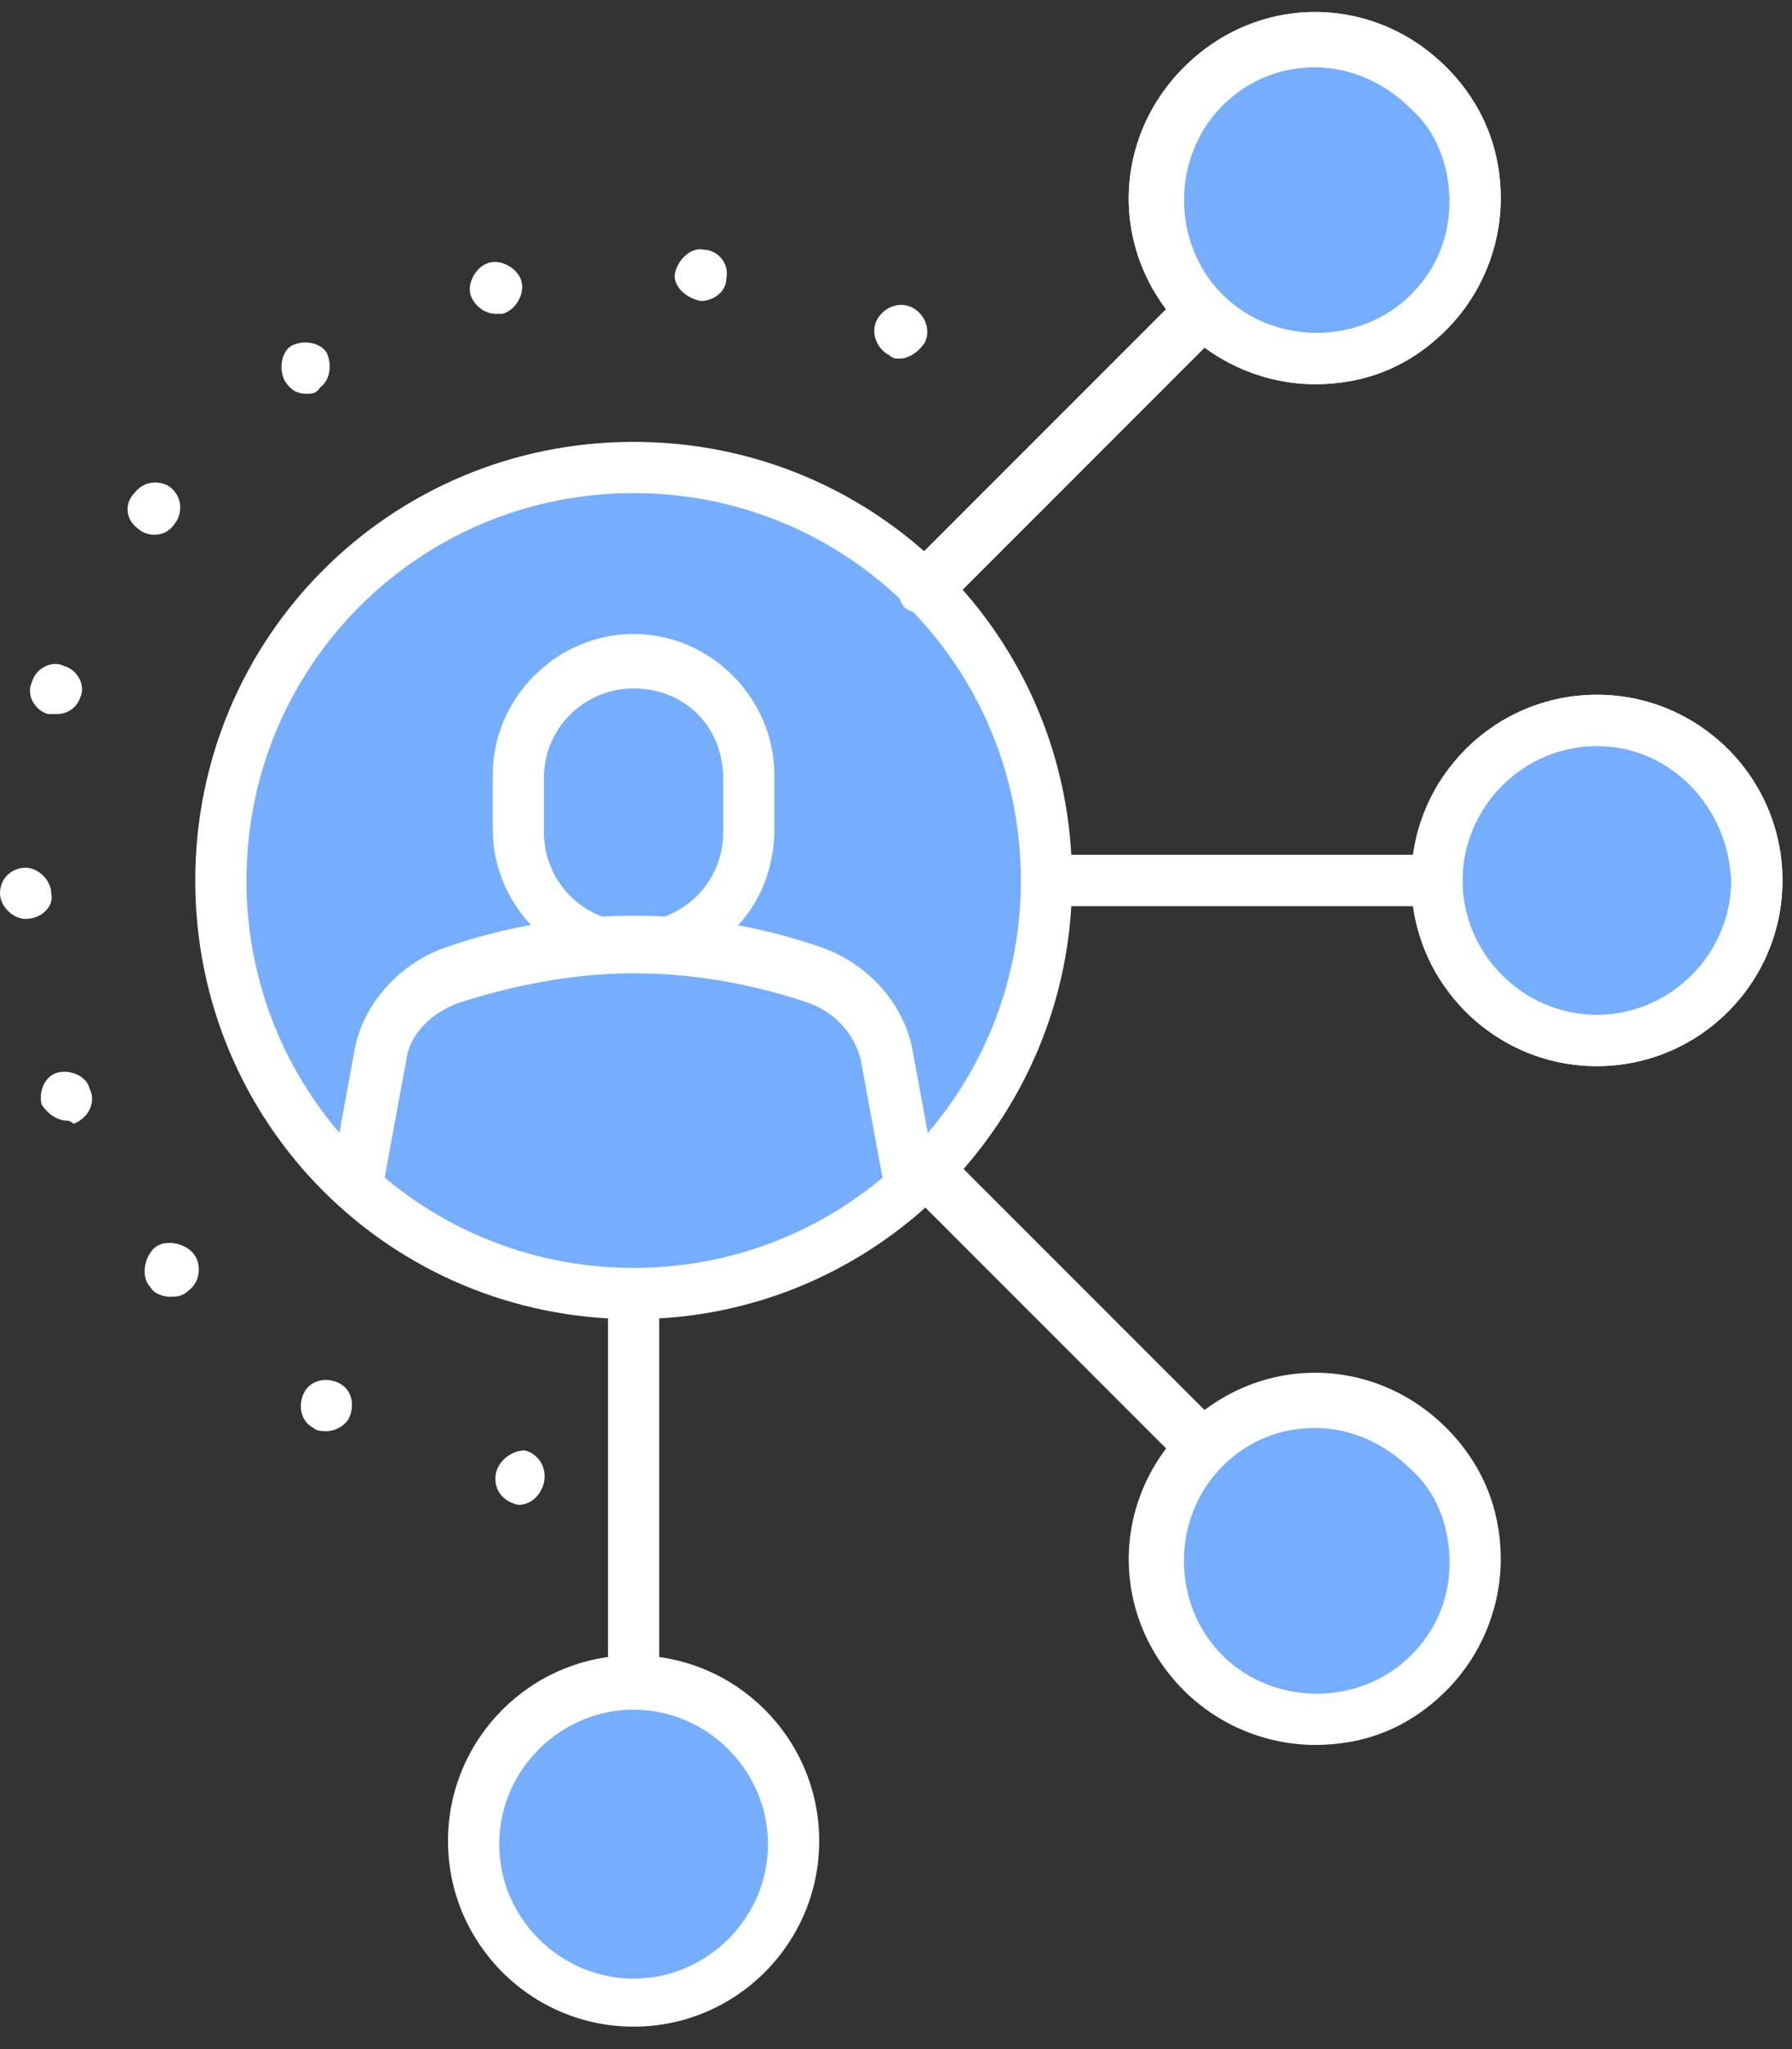
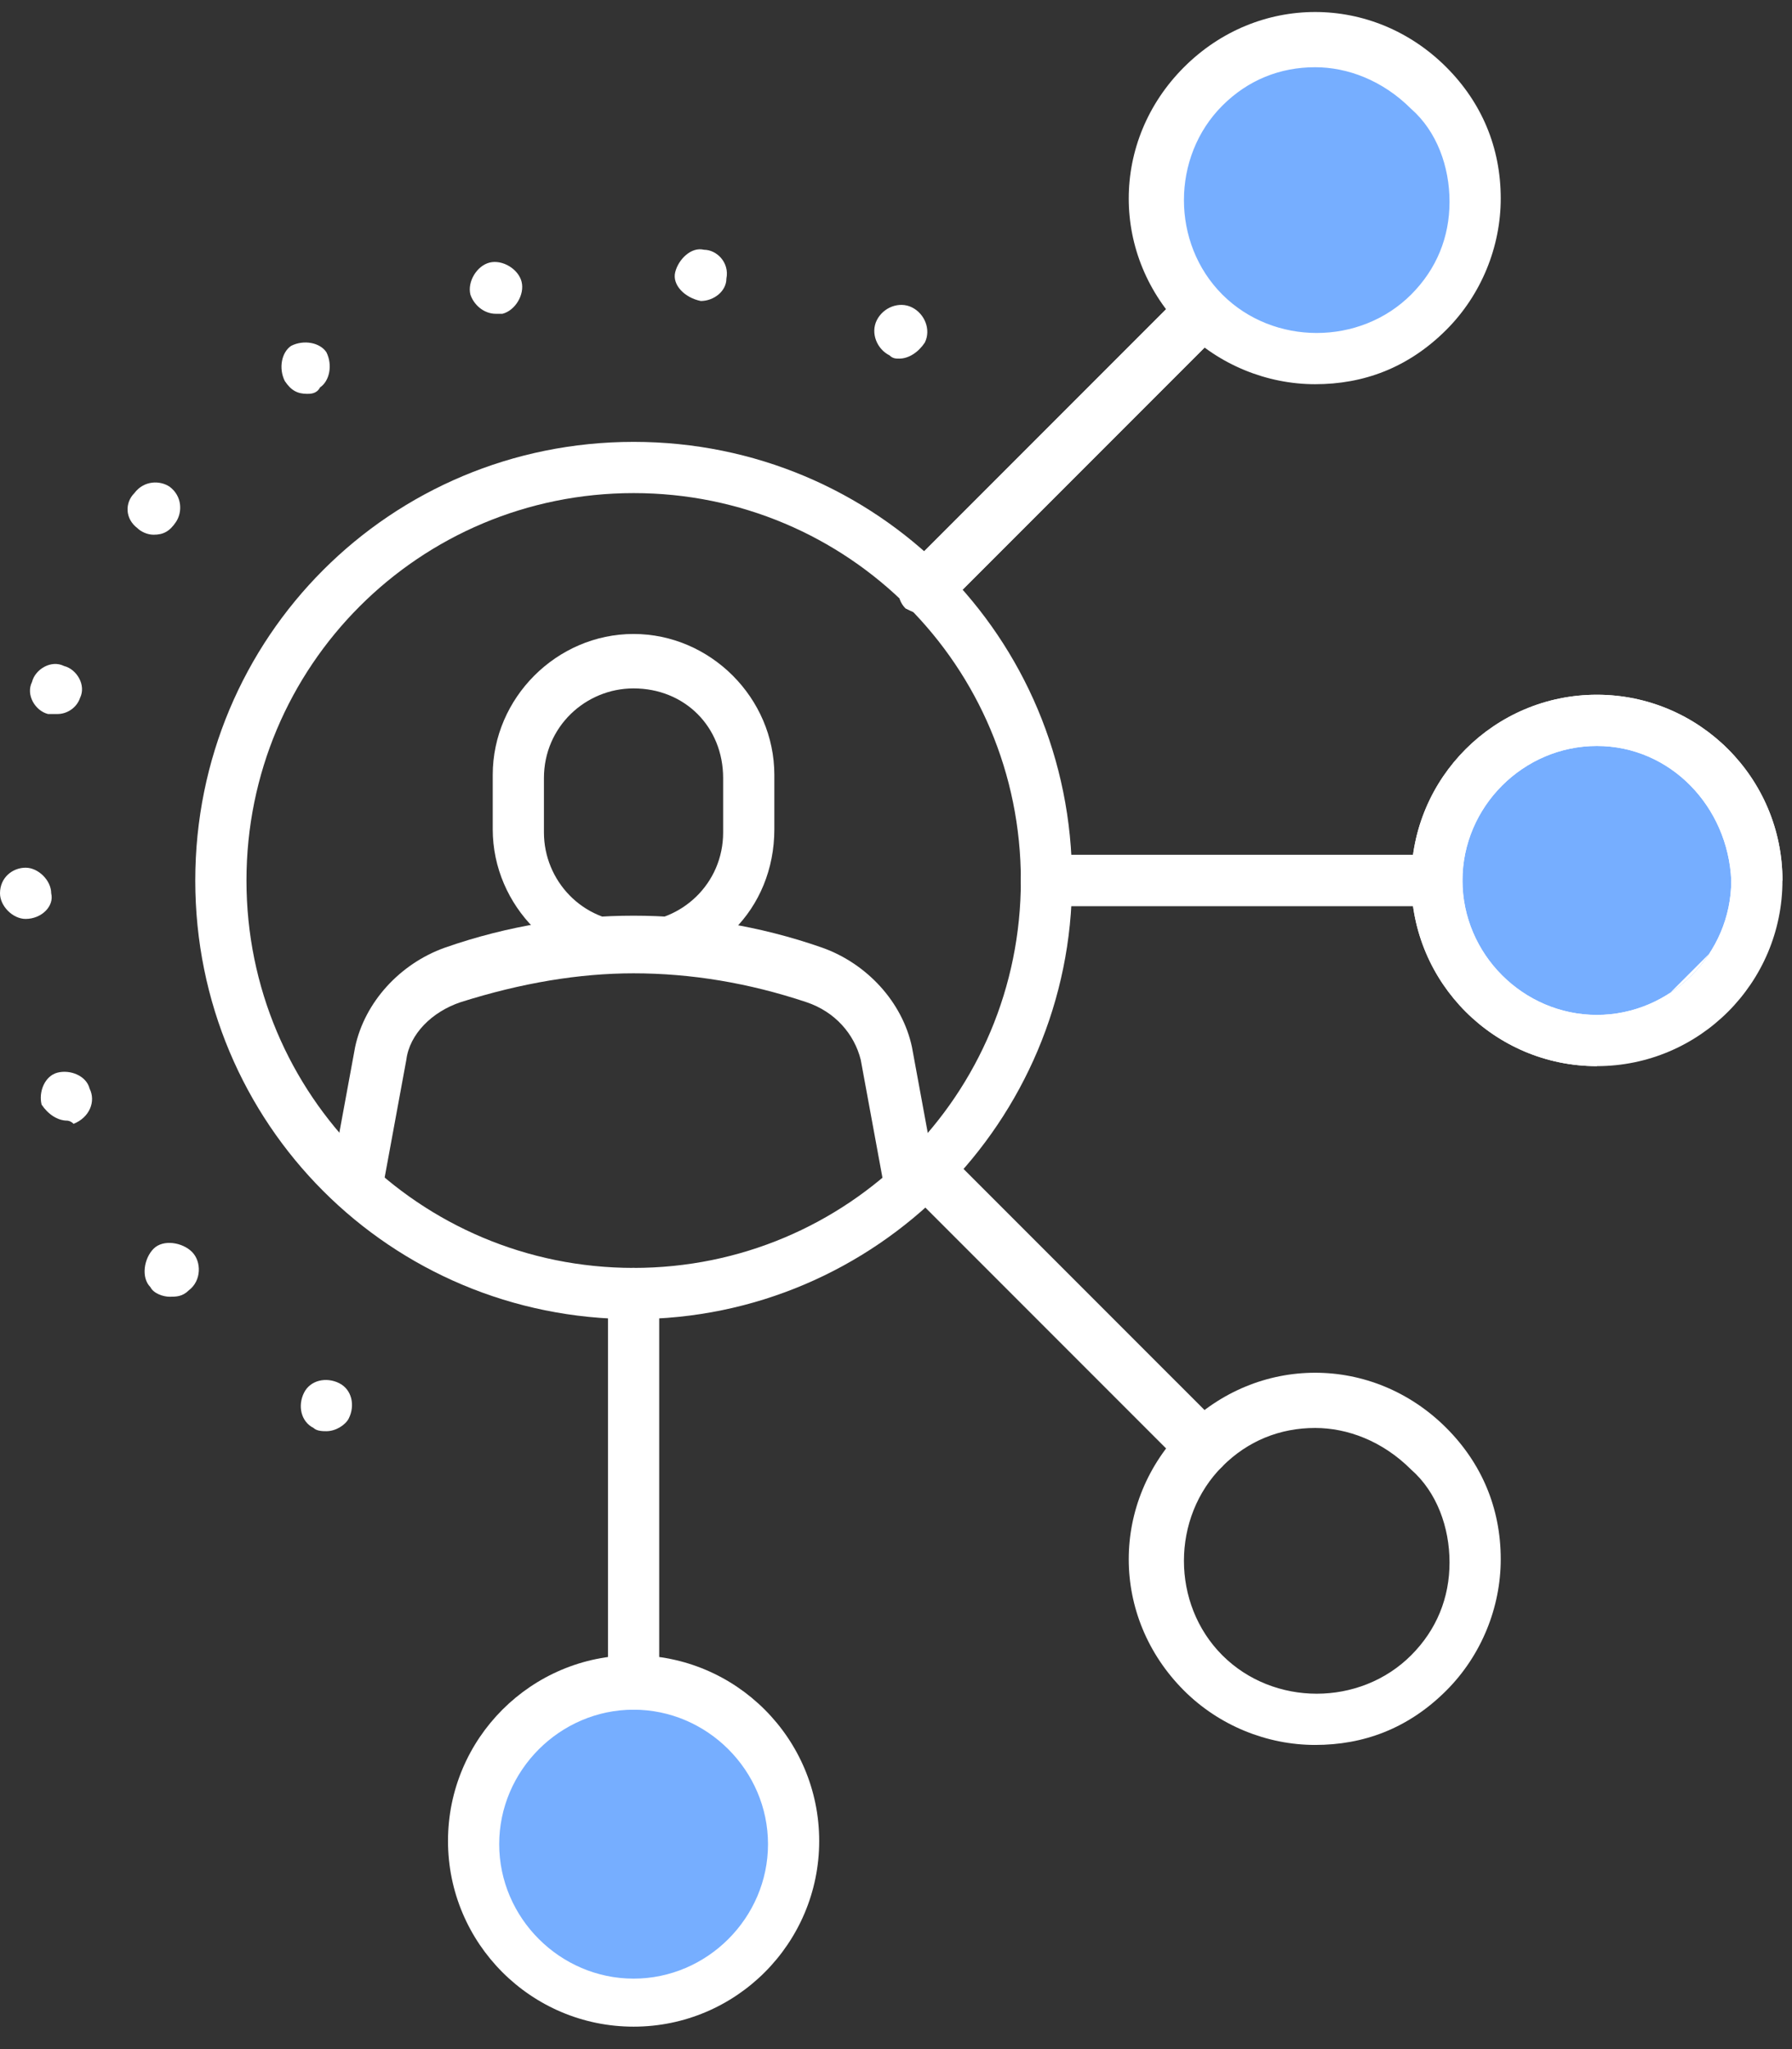
<svg xmlns="http://www.w3.org/2000/svg" width="56" height="64" viewBox="0 0 56 64" fill="none">
  <rect x="0" y="0" width="56" height="64" fill="#333333" stroke="none" />
-   <path d="M19.798 40.101C26.923 40.101 32.698 34.325 32.698 27.201C32.698 20.076 26.923 14.301 19.798 14.301C12.674 14.301 6.898 20.076 6.898 27.201C6.898 34.325 12.674 40.101 19.798 40.101Z" fill="#76AEFF" />
  <path d="M19.798 62.499C22.505 62.499 24.698 60.305 24.698 57.599C24.698 54.893 22.505 52.699 19.798 52.699C17.092 52.699 14.898 54.893 14.898 57.599C14.898 60.305 17.092 62.499 19.798 62.499Z" fill="#76AEFF" />
-   <path d="M41.002 53.4C43.708 53.4 45.902 51.206 45.902 48.5C45.902 45.793 43.708 43.6 41.002 43.6C38.295 43.6 36.102 45.793 36.102 48.5C36.102 51.206 38.295 53.4 41.002 53.4Z" fill="#76AEFF" />
  <path d="M49.599 32.101C52.305 32.101 54.499 29.907 54.499 27.201C54.499 24.495 52.305 22.301 49.599 22.301C46.893 22.301 44.699 24.495 44.699 27.201C44.699 29.907 46.893 32.101 49.599 32.101Z" fill="#76AEFF" />
  <path d="M41.002 10.9C43.708 10.9 45.902 8.706 45.902 6C45.902 3.293 43.708 1.1 41.002 1.1C38.295 1.1 36.102 3.293 36.102 6C36.102 8.706 38.295 10.9 41.002 10.9Z" fill="#76AEFF" />
  <path d="M28.398 37.6C27.998 37.6 27.698 37.3 27.598 36.9L26.898 33.1C26.698 32.3 26.098 31.6 25.198 31.3C23.398 30.7 21.598 30.4 19.798 30.4C18.098 30.4 16.298 30.7 14.398 31.3C13.498 31.6 12.798 32.3 12.698 33.1L11.998 36.9C11.898 37.3 11.498 37.6 10.998 37.5C10.598 37.4 10.298 37 10.398 36.5L11.098 32.7C11.398 31.3 12.498 30.1 13.898 29.6C15.898 28.9 17.898 28.6 19.798 28.6C21.698 28.6 23.698 28.9 25.698 29.6C27.098 30.1 28.198 31.3 28.498 32.7L29.198 36.5C29.298 36.9 28.998 37.4 28.598 37.5C28.498 37.6 28.498 37.6 28.398 37.6Z" fill="white" />
  <path d="M19.798 21.501C18.298 21.501 16.998 22.701 16.998 24.301V26.001C16.998 27.501 18.198 28.801 19.798 28.801C21.298 28.801 22.598 27.601 22.598 26.001V24.301C22.598 22.701 21.398 21.501 19.798 21.501ZM19.798 30.301C17.398 30.301 15.398 28.301 15.398 25.901V24.201C15.398 21.801 17.398 19.801 19.798 19.801C22.198 19.801 24.198 21.801 24.198 24.201V25.901C24.198 28.401 22.298 30.301 19.798 30.301Z" fill="white" />
  <path d="M19.802 15.401C13.102 15.401 7.702 20.801 7.702 27.501C7.702 34.201 13.102 39.601 19.802 39.601C26.502 39.601 31.902 34.201 31.902 27.501C31.902 20.801 26.502 15.401 19.802 15.401ZM19.802 41.201C12.202 41.201 6.102 35.101 6.102 27.501C6.102 19.901 12.202 13.801 19.802 13.801C27.402 13.801 33.502 19.901 33.502 27.501C33.502 35.001 27.402 41.201 19.802 41.201Z" fill="white" />
-   <path d="M16.2 47.001C15.7 46.901 15.4 46.501 15.5 46.001C15.6 45.601 16 45.301 16.4 45.301C16.8 45.401 17.1 45.801 17 46.301C16.9 46.701 16.6 47.001 16.2 47.001Z" fill="white" />
  <path d="M21.9 9.401C21.8 9.401 21.8 9.401 21.9 9.401C21.4 9.301 21 8.901 21.1 8.501C21.2 8.101 21.6 7.701 22 7.801C22.4 7.801 22.8 8.201 22.7 8.701C22.7 9.101 22.3 9.401 21.9 9.401ZM15.5 9.801C15.1 9.801 14.8 9.501 14.7 9.201C14.6 8.801 14.9 8.301 15.3 8.201C15.7 8.101 16.2 8.401 16.3 8.801C16.4 9.201 16.1 9.701 15.7 9.801C15.6 9.801 15.5 9.801 15.5 9.801ZM28.1 11.201C28 11.201 27.9 11.201 27.8 11.101C27.4 10.901 27.2 10.401 27.4 10.001C27.6 9.601 28.1 9.401 28.5 9.601C28.9 9.801 29.1 10.301 28.9 10.701C28.7 11.001 28.4 11.201 28.1 11.201ZM9.6 12.301C9.3 12.301 9.1 12.201 8.9 11.901C8.7 11.501 8.8 11.001 9.1 10.801C9.5 10.601 10 10.701 10.2 11.001C10.4 11.401 10.3 11.901 10 12.101C9.9 12.301 9.7 12.301 9.6 12.301ZM4.8 16.701C4.6 16.701 4.4 16.601 4.3 16.501C3.9 16.201 3.9 15.701 4.2 15.401C4.5 15.001 5 15.001 5.3 15.201C5.7 15.501 5.7 16.001 5.5 16.301C5.3 16.601 5.1 16.701 4.8 16.701ZM1.8 22.301C1.7 22.301 1.6 22.301 1.5 22.301C1.1 22.201 0.8 21.701 1 21.301C1.1 20.901 1.6 20.601 2 20.801C2.4 20.901 2.7 21.401 2.5 21.801C2.4 22.101 2.1 22.301 1.8 22.301ZM0.8 28.701C0.4 28.701 0 28.301 0 27.901C0 27.401 0.4 27.101 0.8 27.101C1.2 27.101 1.6 27.501 1.6 27.901C1.7 28.301 1.3 28.701 0.8 28.701ZM2.1 35.001C1.8 35.001 1.5 34.801 1.3 34.501C1.2 34.101 1.4 33.601 1.8 33.501C2.2 33.401 2.7 33.601 2.8 34.001C3 34.401 2.8 34.901 2.3 35.101C2.2 35.001 2.1 35.001 2.1 35.001ZM5.3 40.501C5.1 40.501 4.8 40.401 4.7 40.201C4.4 39.901 4.5 39.301 4.8 39.001C5.1 38.701 5.7 38.801 6 39.101C6.3 39.401 6.3 40.001 5.9 40.301C5.7 40.501 5.5 40.501 5.3 40.501ZM10.2 44.701C10.1 44.701 9.9 44.701 9.8 44.601C9.4 44.401 9.3 43.901 9.5 43.501C9.7 43.101 10.2 43.001 10.6 43.201C11 43.401 11.1 43.901 10.9 44.301C10.8 44.501 10.5 44.701 10.2 44.701Z" fill="white" />
  <path d="M44.898 28.299H32.698C32.198 28.299 31.898 27.899 31.898 27.499C31.898 26.999 32.298 26.699 32.698 26.699H44.898C45.398 26.699 45.698 27.099 45.698 27.499C45.698 27.899 45.398 28.299 44.898 28.299Z" fill="white" />
-   <path d="M49.902 23.299C47.602 23.299 45.702 25.199 45.702 27.499C45.702 29.799 47.602 31.699 49.902 31.699C52.202 31.699 54.102 29.799 54.102 27.499C54.002 25.199 52.202 23.299 49.902 23.299ZM49.902 33.299C46.702 33.299 44.102 30.699 44.102 27.499C44.102 24.299 46.702 21.699 49.902 21.699C53.102 21.699 55.702 24.299 55.702 27.499C55.702 30.699 53.102 33.299 49.902 33.299Z" fill="white" />
+   <path d="M49.902 23.299C47.602 23.299 45.702 25.199 45.702 27.499C45.702 29.799 47.602 31.699 49.902 31.699C52.202 31.699 54.102 29.799 54.102 27.499C54.002 25.199 52.202 23.299 49.902 23.299ZM49.902 33.299C46.702 33.299 44.102 30.699 44.102 27.499C44.102 24.299 46.702 21.699 49.902 21.699C53.102 21.699 55.702 24.299 55.702 27.499Z" fill="white" />
  <path d="M44.898 28.299H32.698C32.198 28.299 31.898 27.899 31.898 27.499C31.898 26.999 32.298 26.699 32.698 26.699H44.898C45.398 26.699 45.698 27.099 45.698 27.499C45.698 27.899 45.398 28.299 44.898 28.299Z" fill="white" />
  <path d="M49.902 23.299C47.602 23.299 45.702 25.199 45.702 27.499C45.702 29.799 47.602 31.699 49.902 31.699C52.202 31.699 54.102 29.799 54.102 27.499C54.002 25.199 52.202 23.299 49.902 23.299ZM49.902 33.299C46.702 33.299 44.102 30.699 44.102 27.499C44.102 24.299 46.702 21.699 49.902 21.699C53.102 21.699 55.702 24.299 55.702 27.499C55.702 30.699 53.102 33.299 49.902 33.299Z" fill="white" />
  <path d="M28.899 19.2C28.699 19.2 28.499 19.1 28.299 19C27.999 18.7 27.999 18.2 28.299 17.8L36.899 9.2C37.199 8.9 37.699 8.9 38.099 9.2C38.399 9.5 38.399 10 38.099 10.4L29.499 19C29.299 19.1 29.099 19.2 28.899 19.2Z" fill="white" />
  <path d="M41.098 2.1C39.998 2.1 38.998 2.5 38.198 3.3C36.598 4.9 36.598 7.6 38.198 9.2C39.798 10.8 42.498 10.8 44.098 9.2C44.898 8.4 45.298 7.4 45.298 6.3C45.298 5.2 44.898 4.1 44.098 3.4C43.198 2.5 42.098 2.1 41.098 2.1ZM41.098 12C39.598 12 38.098 11.4 36.998 10.3C34.698 8 34.698 4.4 36.998 2.1C39.298 -0.2 42.898 -0.2 45.199 2.1C46.298 3.2 46.898 4.6 46.898 6.2C46.898 7.7 46.298 9.2 45.199 10.3C43.998 11.5 42.598 12 41.098 12Z" fill="white" />
  <path d="M28.899 19.2C28.699 19.2 28.499 19.1 28.299 19C27.999 18.7 27.999 18.2 28.299 17.8L36.899 9.2C37.199 8.9 37.699 8.9 38.099 9.2C38.399 9.5 38.399 10 38.099 10.4L29.499 19C29.299 19.1 29.099 19.2 28.899 19.2Z" fill="white" />
-   <path d="M41.098 2.1C39.998 2.1 38.998 2.5 38.198 3.3C36.598 4.9 36.598 7.6 38.198 9.2C39.798 10.8 42.498 10.8 44.098 9.2C44.898 8.4 45.298 7.4 45.298 6.3C45.298 5.2 44.898 4.1 44.098 3.4C43.198 2.5 42.098 2.1 41.098 2.1ZM41.098 12C39.598 12 38.098 11.4 36.998 10.3C34.698 8 34.698 4.4 36.998 2.1C39.298 -0.2 42.898 -0.2 45.199 2.1C46.298 3.2 46.898 4.6 46.898 6.2C46.898 7.7 46.298 9.2 45.199 10.3C43.998 11.5 42.598 12 41.098 12Z" fill="white" />
  <path d="M19.8 53.4C19.3 53.4 19 53 19 52.6V40.4C19 39.9 19.4 39.6 19.8 39.6C20.2 39.6 20.6 40 20.6 40.4V52.6C20.6 53 20.3 53.4 19.8 53.4Z" fill="white" />
  <path d="M19.8 53.399C17.5 53.399 15.6 55.299 15.6 57.599C15.6 59.899 17.5 61.799 19.8 61.799C22.1 61.799 24 59.899 24 57.599C24 55.299 22.1 53.399 19.8 53.399ZM19.8 63.299C16.6 63.299 14 60.699 14 57.499C14 54.299 16.6 51.699 19.8 51.699C23 51.699 25.6 54.299 25.6 57.499C25.6 60.699 23 63.299 19.8 63.299Z" fill="white" />
  <path d="M37.601 46C37.401 46 37.201 45.9 37.001 45.8L28.401 37.2C28.101 36.9 28.101 36.4 28.401 36C28.701 35.7 29.201 35.7 29.601 36L38.201 44.6C38.501 44.9 38.501 45.4 38.201 45.8C38.001 46 37.801 46 37.601 46Z" fill="white" />
  <path d="M41.098 44.6C39.998 44.6 38.998 45 38.198 45.8C36.598 47.4 36.598 50.1 38.198 51.7C39.798 53.3 42.498 53.3 44.098 51.7C44.898 50.9 45.298 49.9 45.298 48.8C45.298 47.7 44.898 46.6 44.098 45.9C43.198 45 42.098 44.6 41.098 44.6ZM41.098 54.5C39.598 54.5 38.098 53.9 36.998 52.8C34.698 50.5 34.698 46.9 36.998 44.6C39.298 42.3 42.898 42.3 45.199 44.6C46.298 45.7 46.898 47.1 46.898 48.7C46.898 50.2 46.298 51.7 45.199 52.8C43.998 54 42.598 54.5 41.098 54.5Z" fill="white" />
</svg>